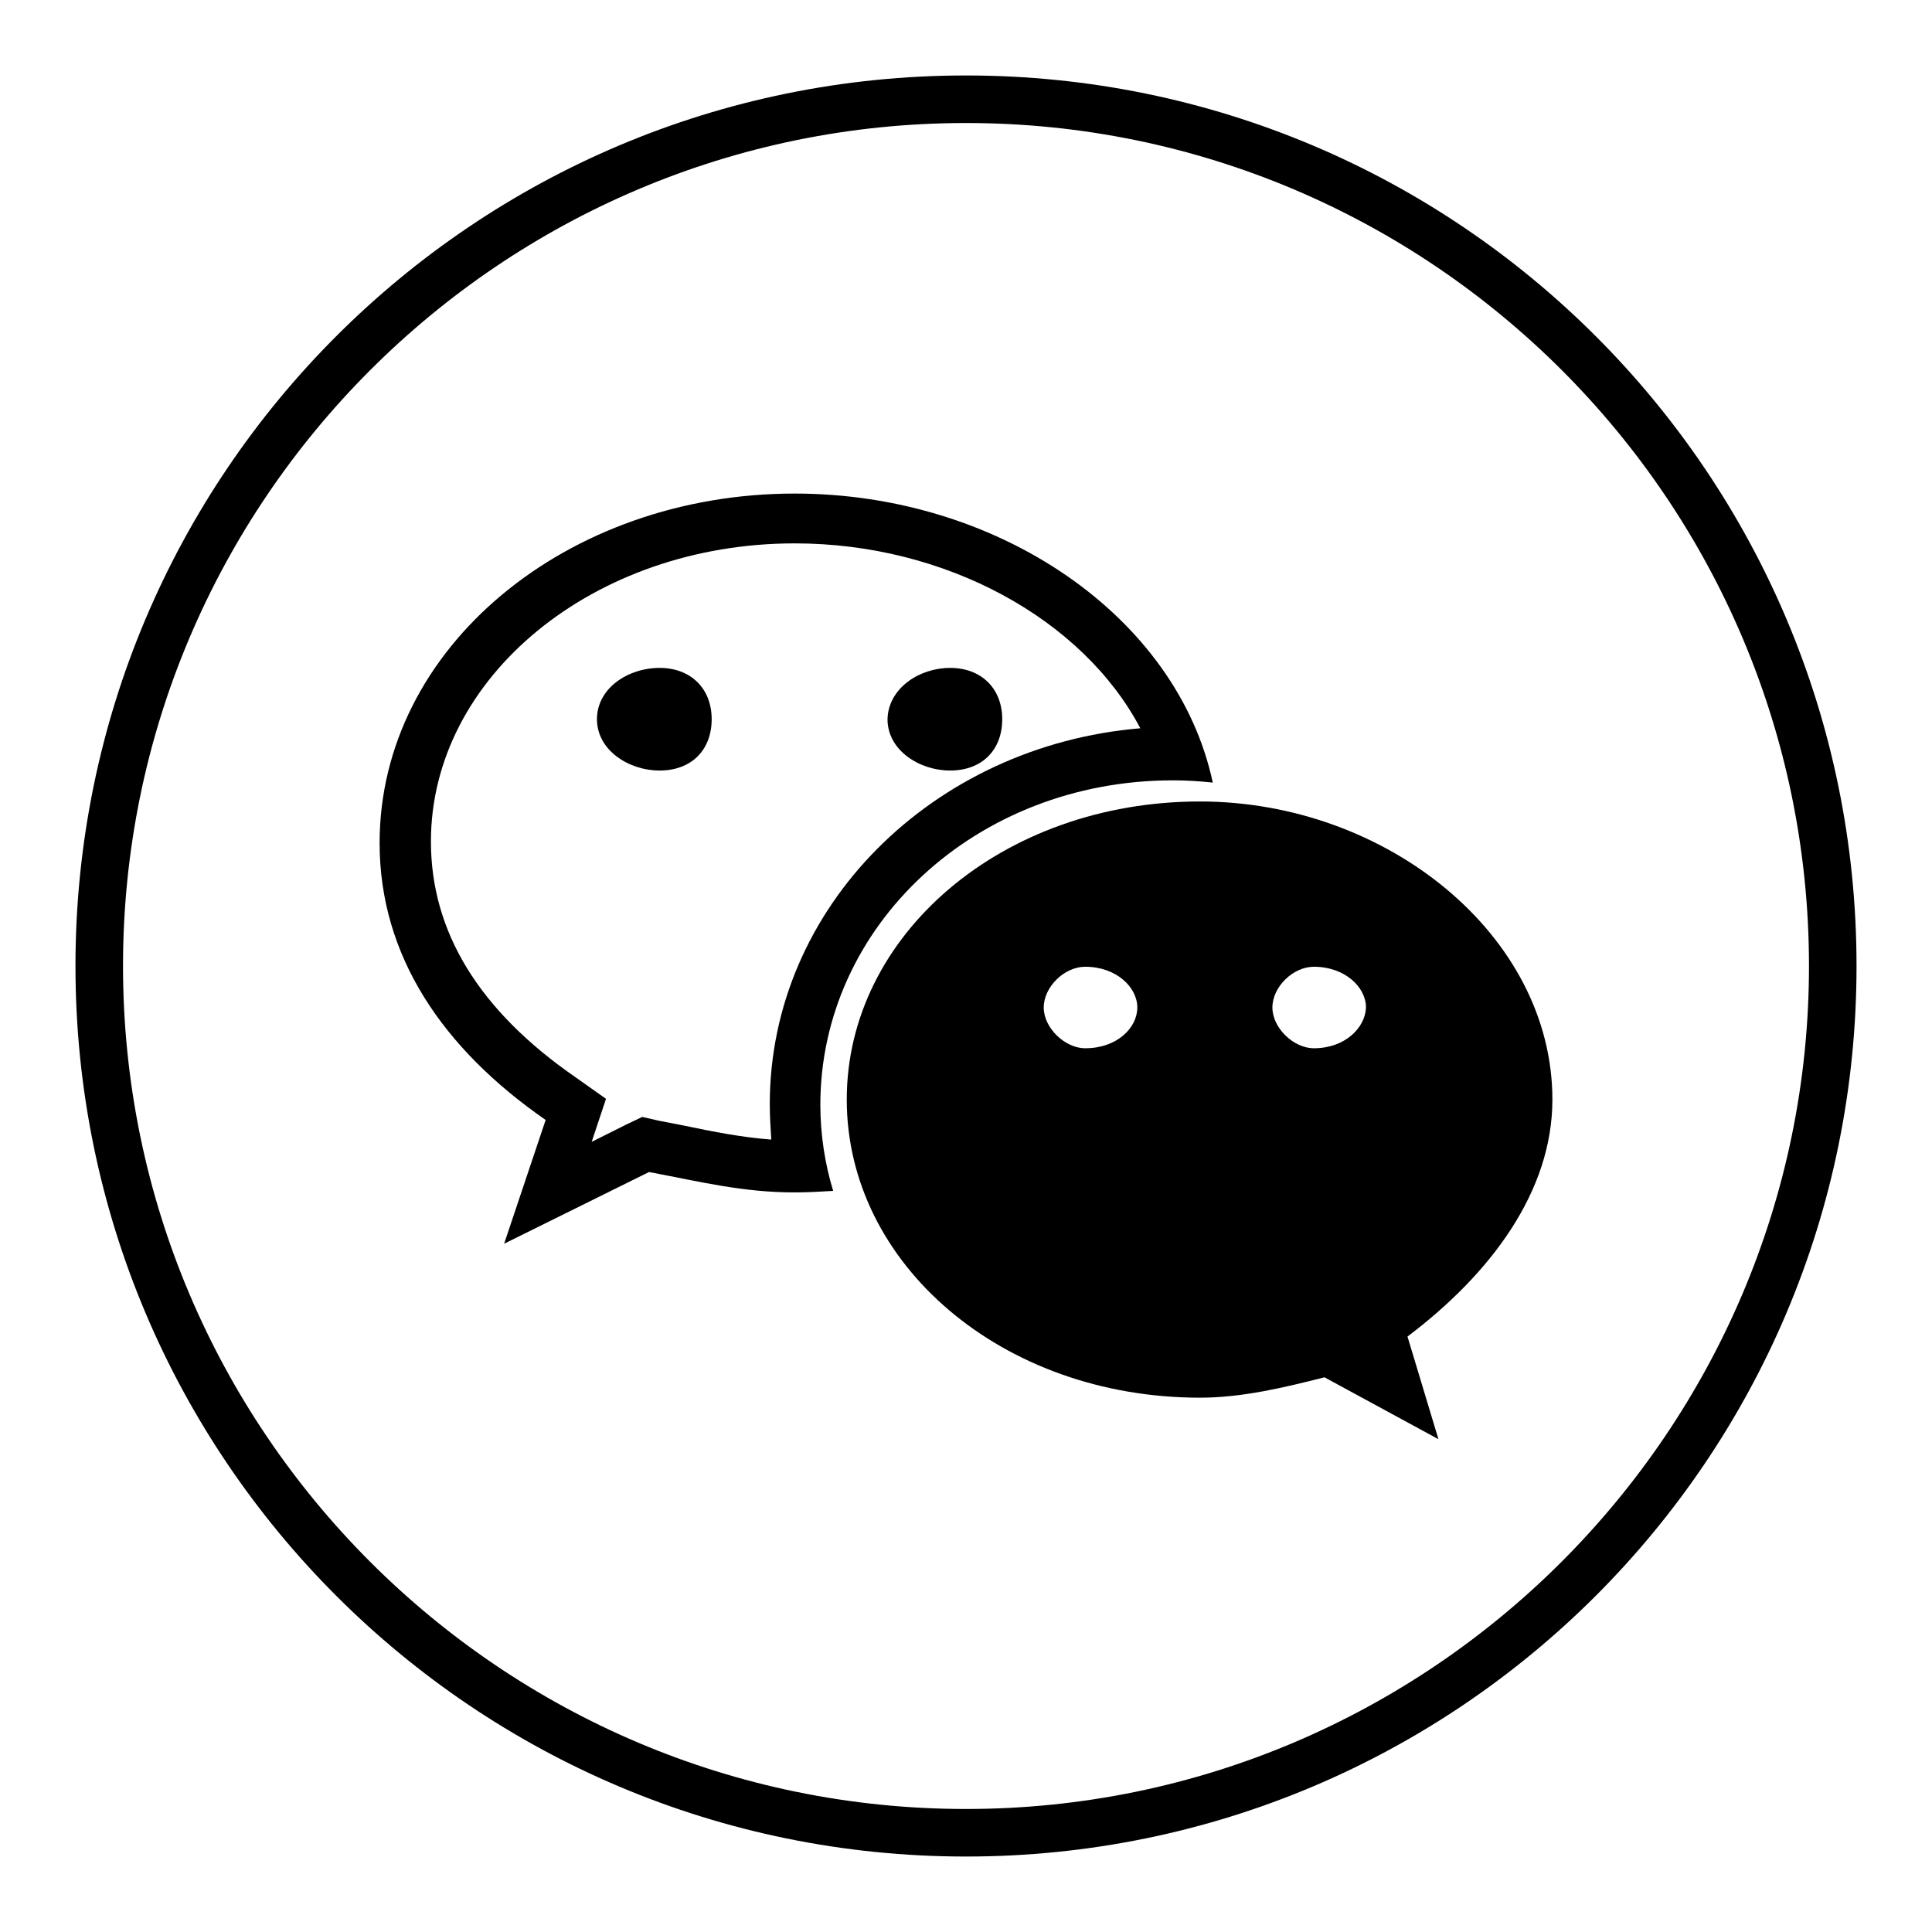
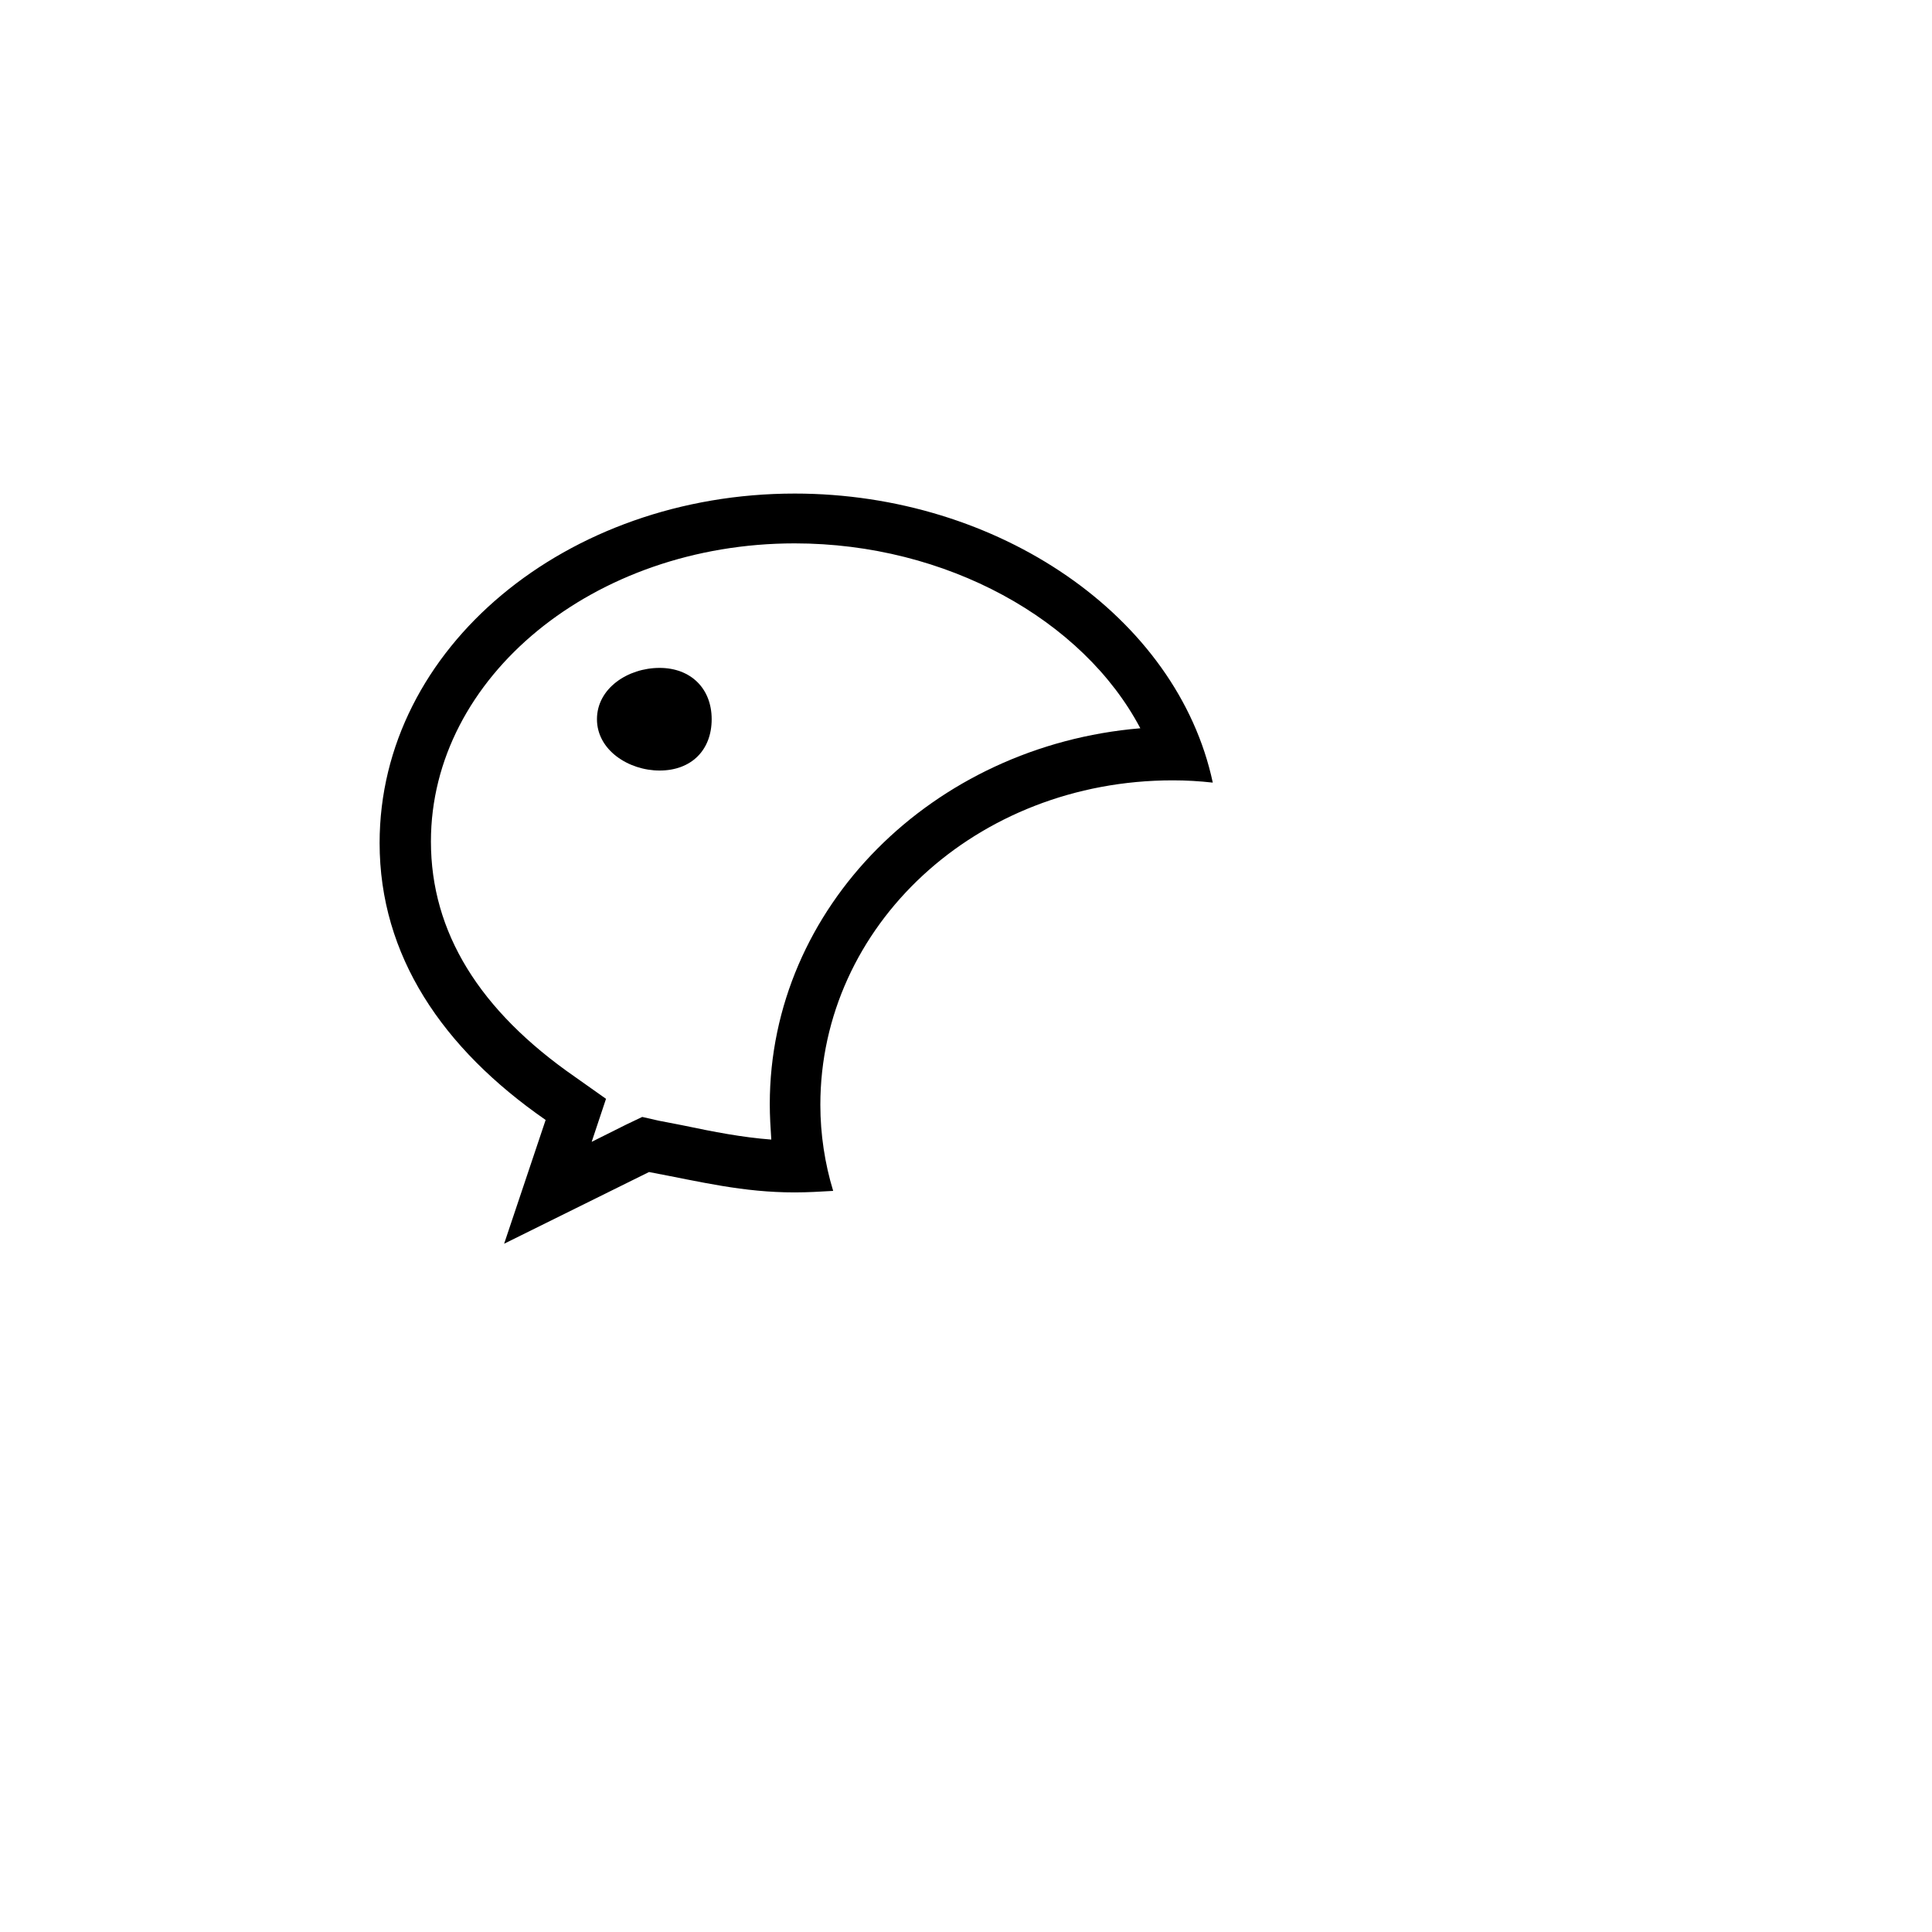
<svg xmlns="http://www.w3.org/2000/svg" version="1.1" x="0px" y="0px" viewBox="0 0 256 256" enable-background="new 0 0 256 256" xml:space="preserve">
  <g>
    <g>
      <path fill="#000000" d="M105.3,65.4c-30.2,0-55,20.4-55,46.3c0,14.9,8.3,27.2,22,36.7l-5.5,16.4l19.2-9.5c6.9,1.3,12.4,2.7,19.3,2.7c1.7,0,3.4-0.1,5.1-0.2c-1.1-3.6-1.7-7.5-1.7-11.4c0-23.7,20.6-43,46.7-43c1.8,0,3.5,0.1,5.3,0.3C156,81.7,132.3,65.4,105.3,65.4z M102,146.3c0,1.6,0.1,3.2,0.2,4.7c-3.9-0.3-7.5-1-11.8-1.9l-3.1-0.6l-2.2-0.5l-2.1,1l-4.6,2.3l0.3-0.9l1.6-4.8l-4.1-2.9c-12.7-8.8-19.1-19.2-19.1-31.2c0-21.8,21.6-39.5,48.2-39.5c20.1,0,38.2,10.1,45.8,24.5C123.6,98.8,102,120.2,102,146.3z" />
-       <path fill="#000000" d="M125.9,88.5c4.1,0,6.9,2.7,6.9,6.8c0,4.1-2.7,6.8-6.9,6.8c-4.1,0-8.3-2.7-8.3-6.8C117.7,91.2,121.8,88.5,125.9,88.5z" />
      <path fill="#000000" d="M87.4,102.1c-4.1,0-8.3-2.7-8.3-6.8c0-4.1,4.1-6.8,8.3-6.8c4.1,0,6.9,2.7,6.9,6.8C94.3,99.4,91.6,102.1,87.4,102.1z" />
-       <path fill="#000000" d="M205.7,145.7c0-21.8-22-39.5-46.7-39.5c-26.2,0-46.8,17.7-46.8,39.5c0,21.8,20.6,39.5,46.8,39.5c5.5,0,11-1.3,16.5-2.7l15.1,8.2l-4.1-13.6C197.5,168.8,205.7,157.9,205.7,145.7z M143.8,138.9c-2.7,0-5.5-2.7-5.5-5.4c0-2.7,2.7-5.4,5.5-5.4c4.1,0,6.9,2.7,6.9,5.4C150.7,136.2,148,138.9,143.8,138.9z M174.1,138.9c-2.7,0-5.5-2.7-5.5-5.4c0-2.7,2.7-5.4,5.5-5.4c4.1,0,6.9,2.7,6.9,5.4C180.9,136.2,178.2,138.9,174.1,138.9z" />
-       <path fill="#000000" d="M128,10C62.8,10,10,62.8,10,128c0,65.2,52.8,118,118,118c65.2,0,118-52.8,118-118C246,62.8,193.2,10,128,10z M128,239.7c-61.6,0-111.7-50.1-111.7-111.7C16.3,66.4,66.4,16.3,128,16.3c61.6,0,111.7,50.1,111.7,111.7C239.7,189.5,189.6,239.7,128,239.7z" />
    </g>
  </g>
</svg>